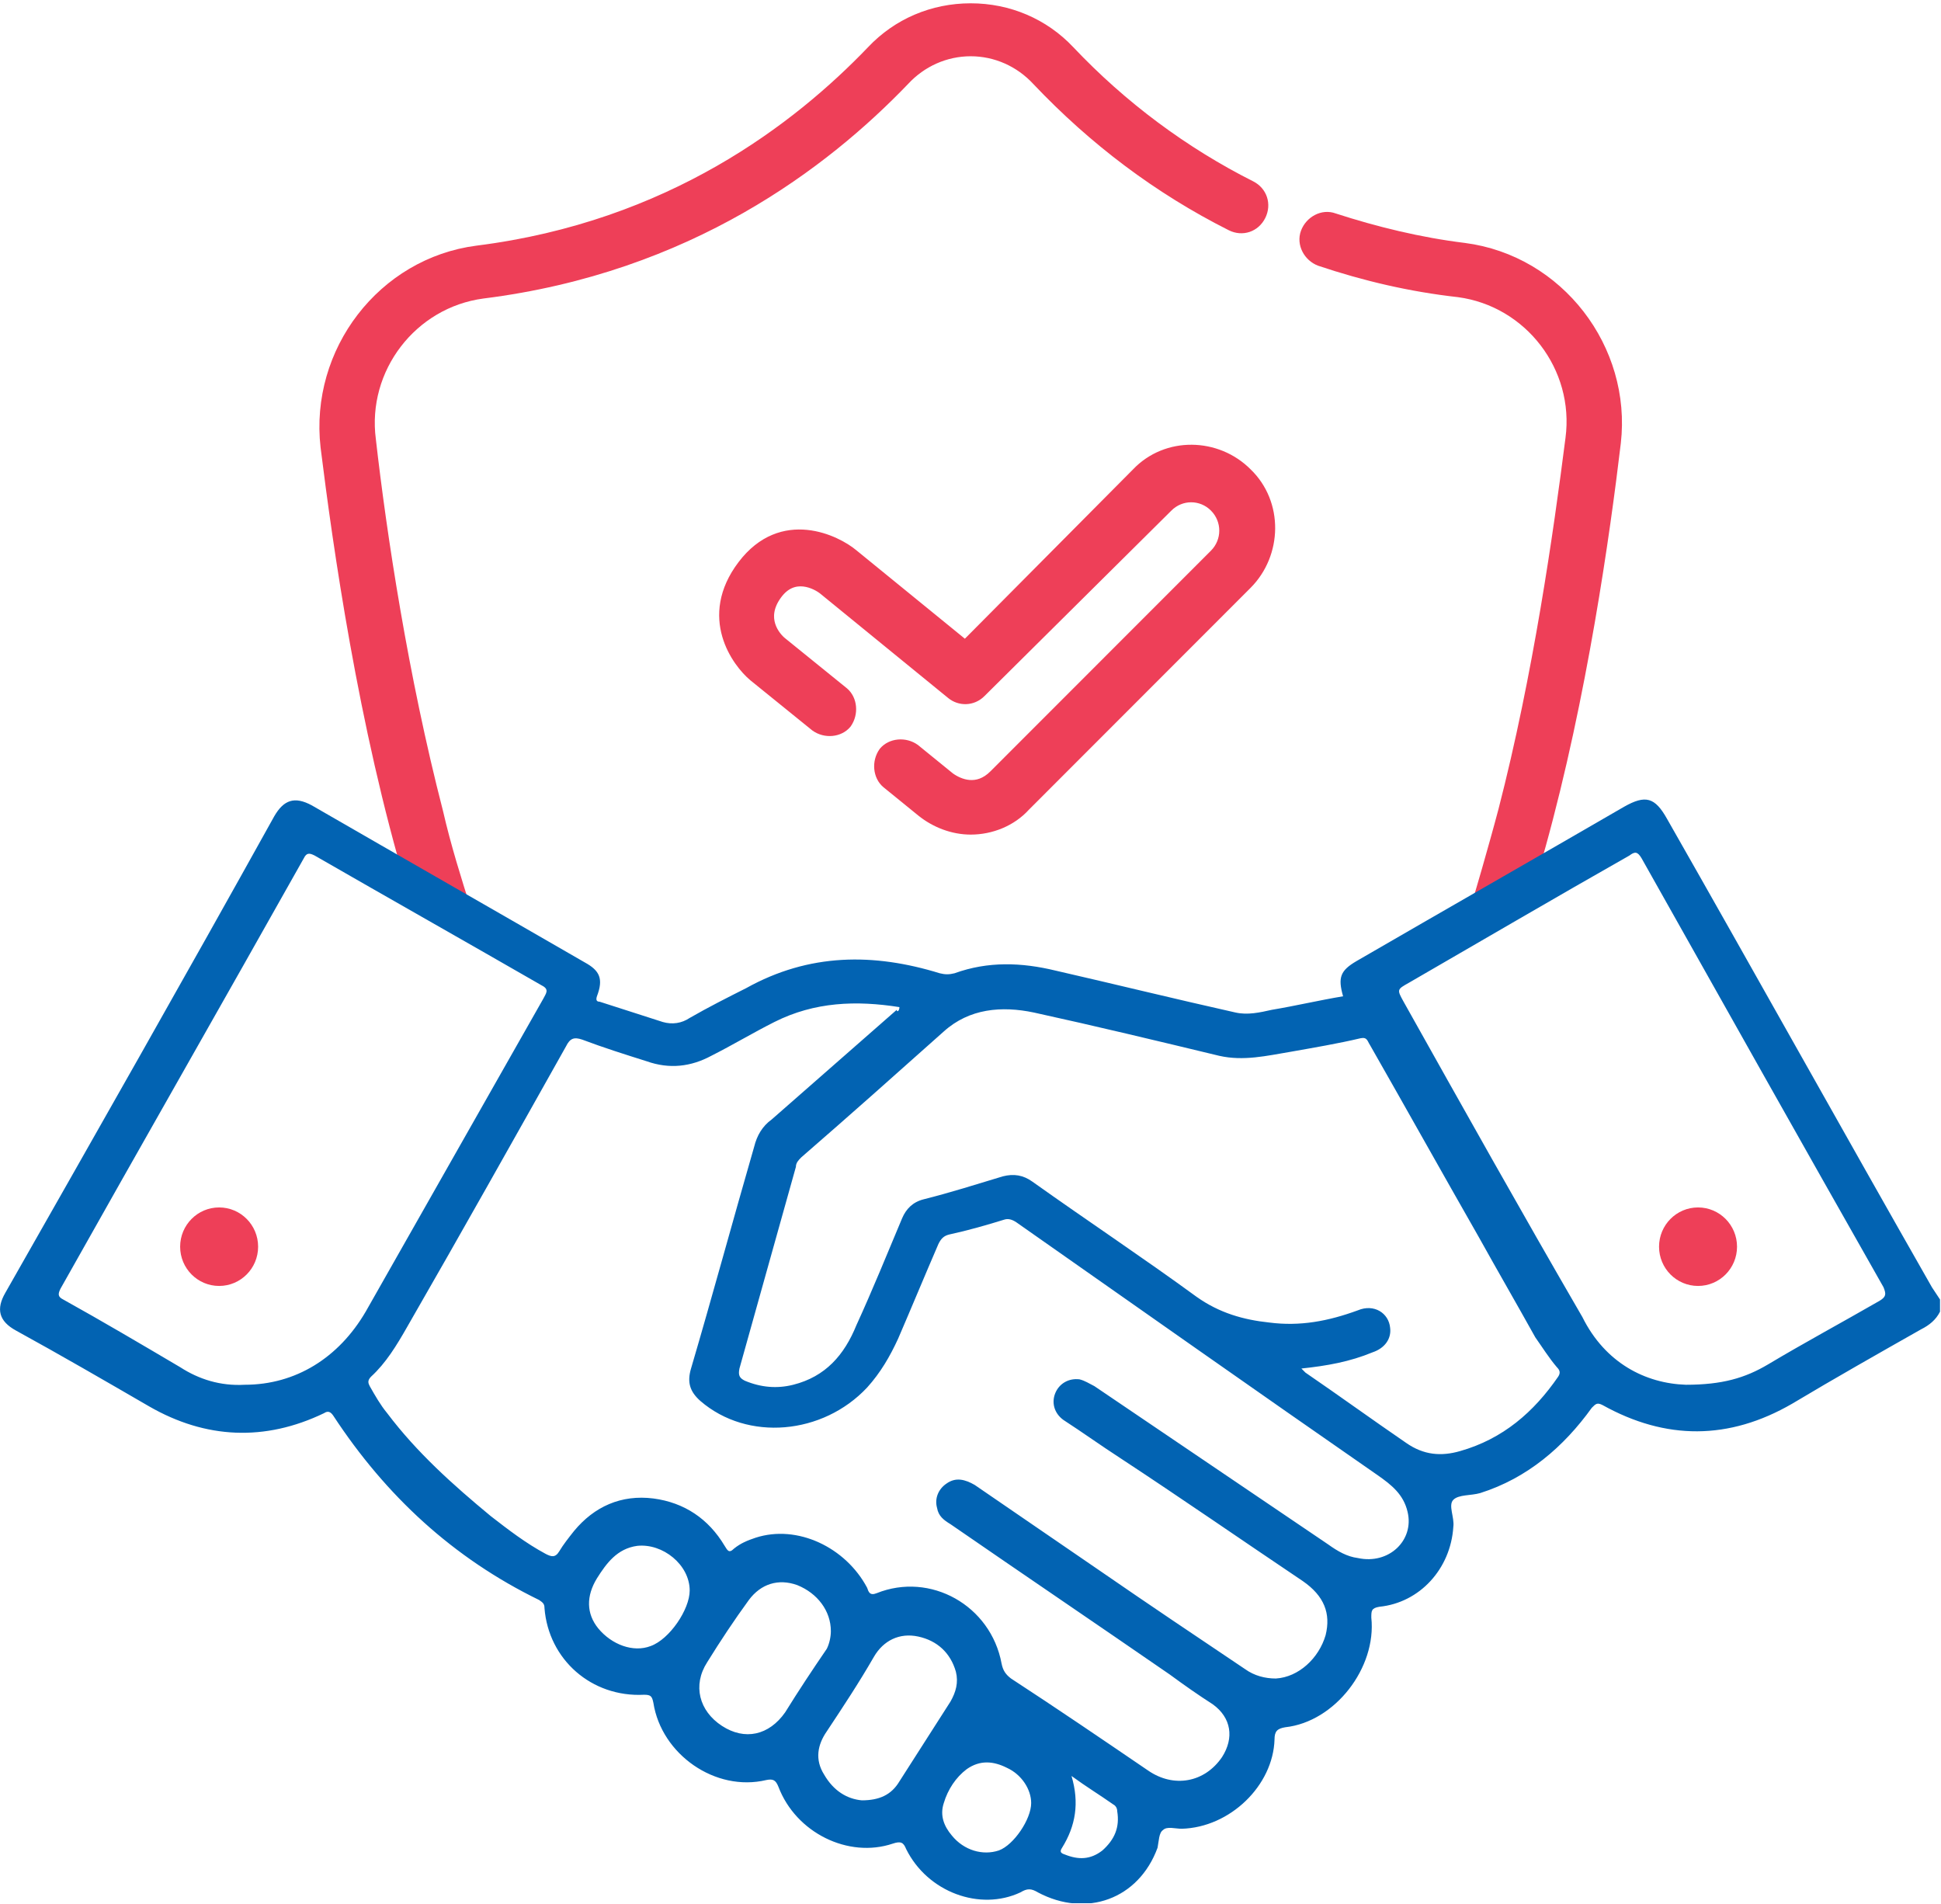
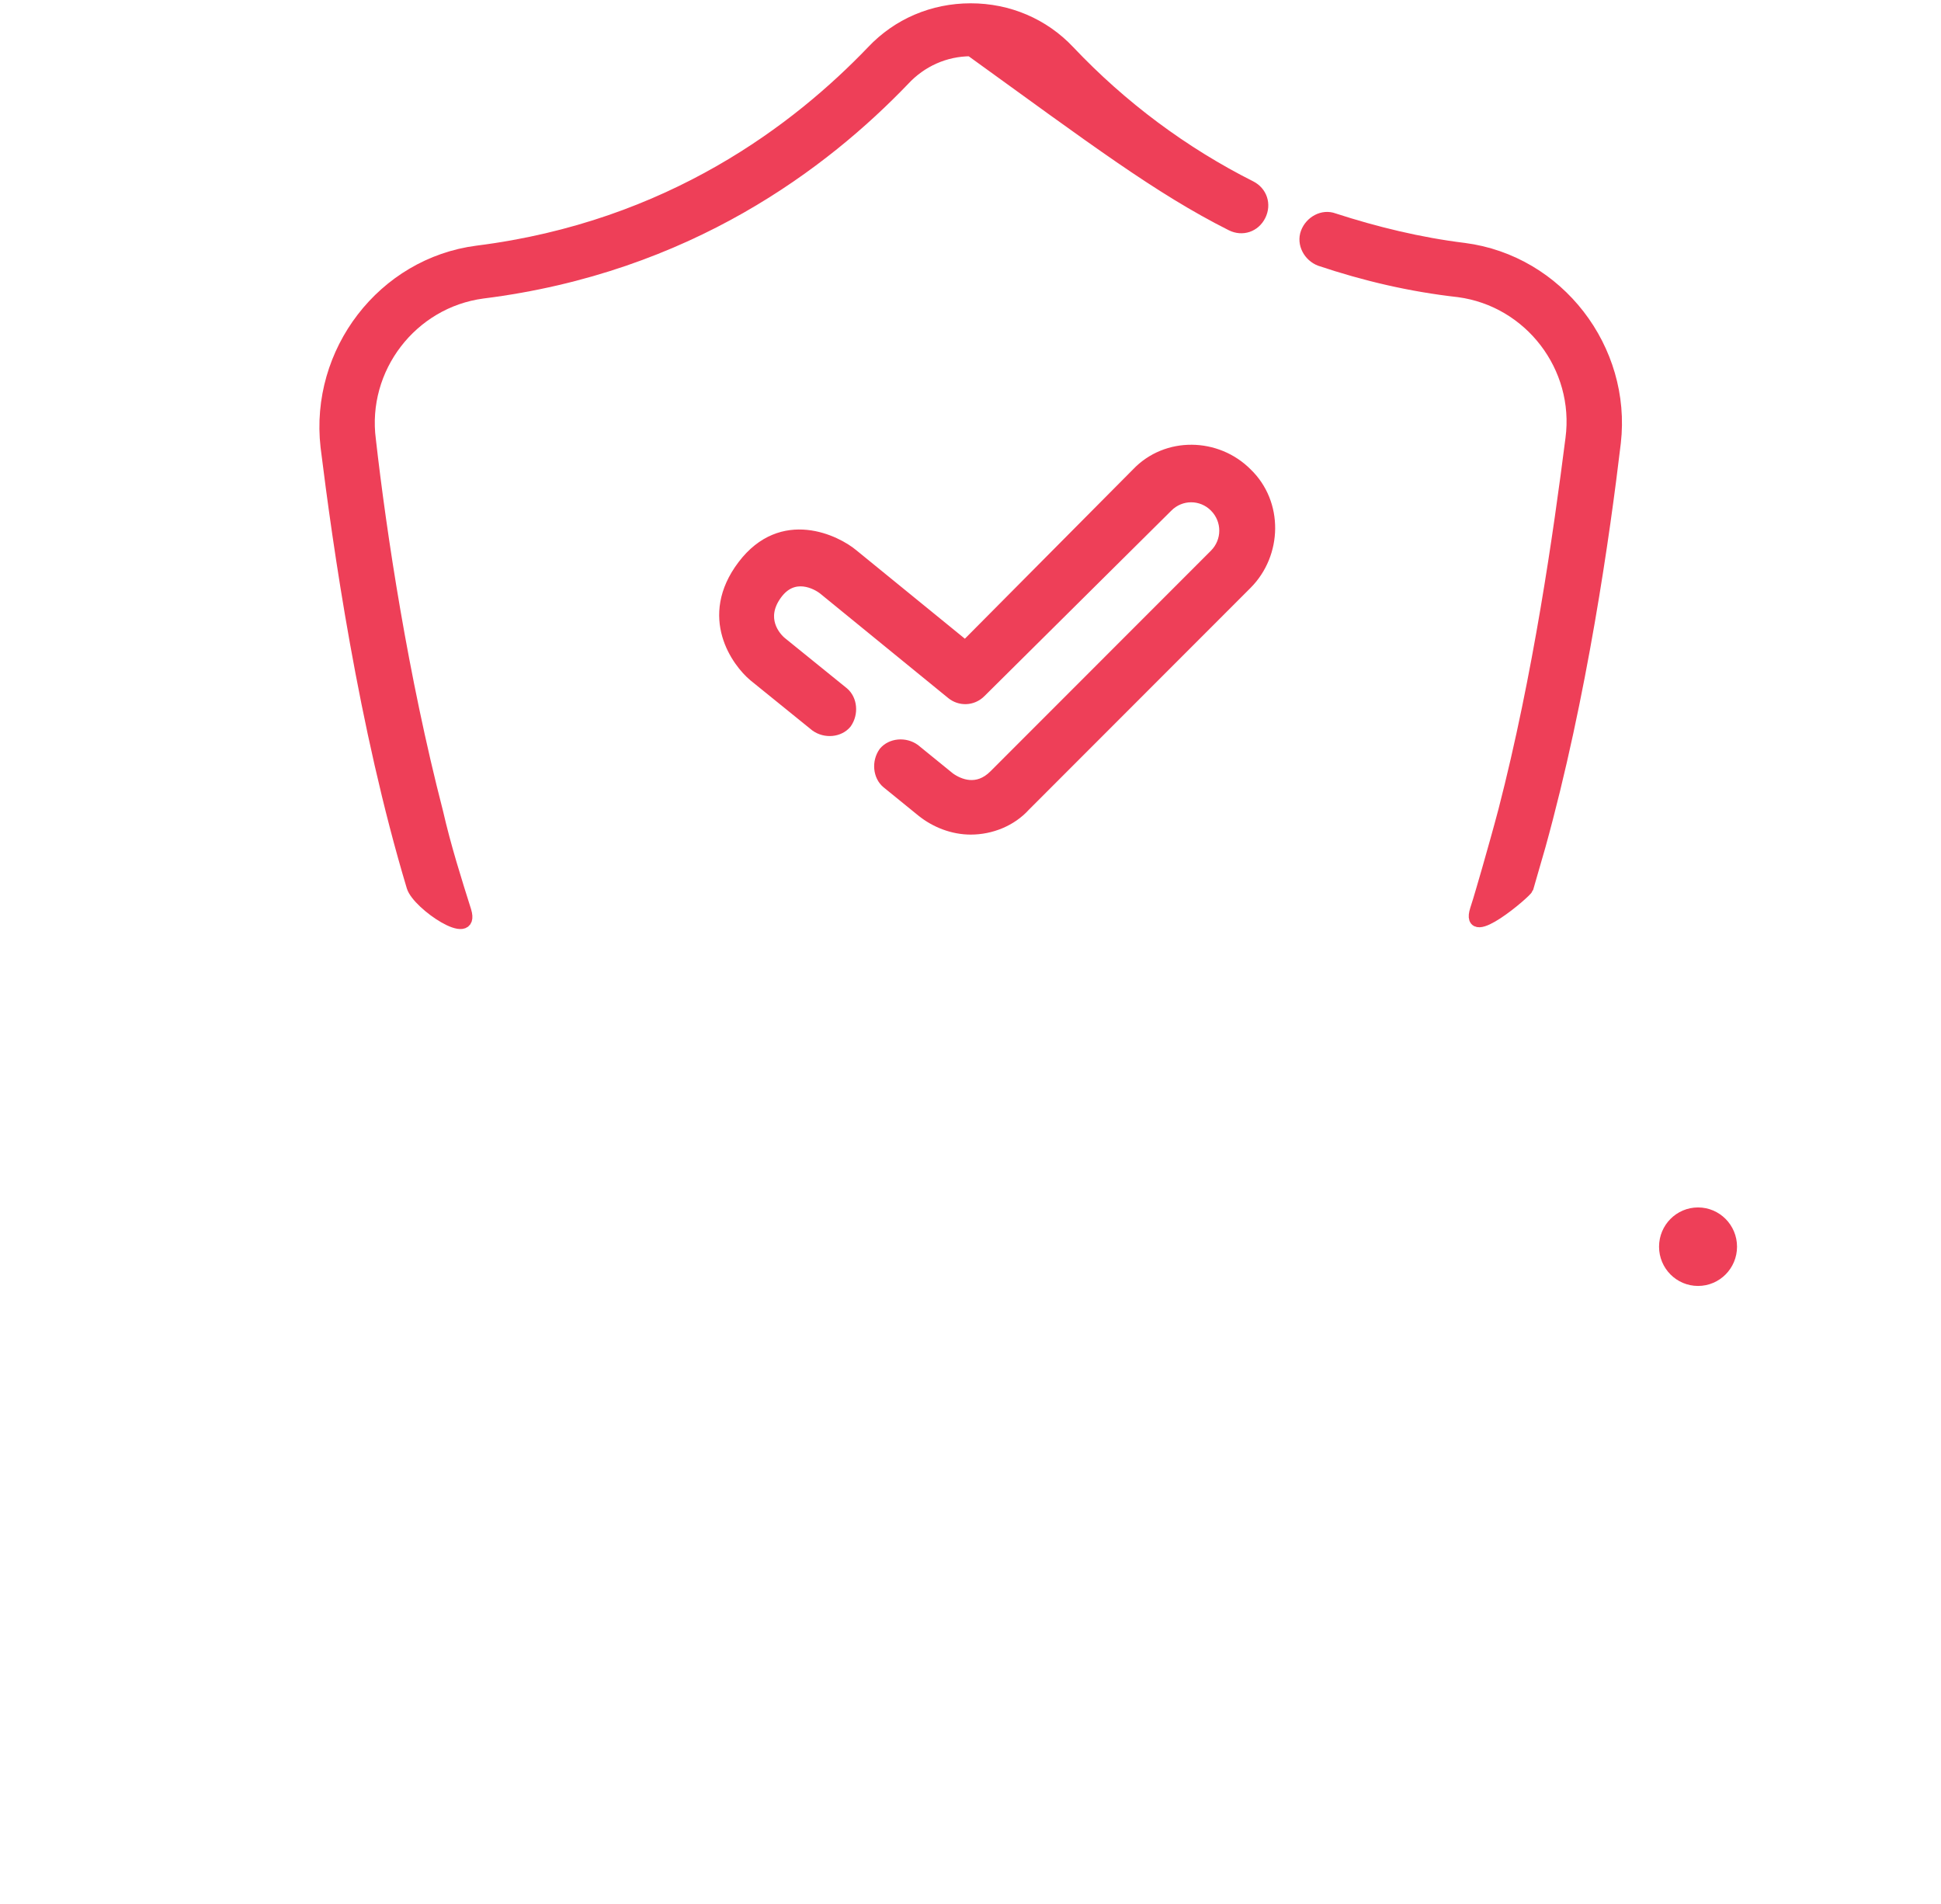
<svg xmlns="http://www.w3.org/2000/svg" width="104" height="102" viewBox="0 0 104 102" fill="none">
  <g clip-path="url(#clip0_1751_8007)">
    <path d="M45.671 29.733C44.806 29.007 41.925 27.557 39.836 30.313C37.747 33.068 39.548 35.462 40.412 36.187L43.726 38.87C44.23 39.232 44.95 39.16 45.31 38.725C45.671 38.217 45.599 37.492 45.166 37.129L41.853 34.446C41.493 34.156 40.628 33.141 41.565 31.836C42.501 30.53 43.798 31.255 44.158 31.546L51.001 37.129C51.433 37.492 52.082 37.492 52.514 37.057L62.527 27.122C63.247 26.397 64.4 26.397 65.12 27.122C65.841 27.847 65.841 29.007 65.12 29.733L53.306 41.553C52.37 42.496 51.361 42.061 50.857 41.698L48.984 40.175C48.48 39.813 47.76 39.885 47.4 40.32C47.039 40.828 47.111 41.553 47.544 41.916L49.416 43.438C50.137 44.019 51.073 44.381 52.01 44.381C53.09 44.381 54.171 43.946 54.891 43.148L66.777 31.255C68.362 29.66 68.434 26.977 66.777 25.381C65.192 23.786 62.527 23.713 60.942 25.381L51.722 34.664L45.671 29.733Z" fill="#EE3F58" stroke="#EE3F58" stroke-width="0.662" stroke-miterlimit="10" stroke-linecap="round" stroke-linejoin="round" />
-     <path d="M24.924 48.805C24.42 47.209 23.844 45.397 23.412 43.511C21.539 36.259 20.386 28.645 19.81 23.568C19.306 19.725 22.043 16.172 25.861 15.664C36.882 14.286 44.158 8.702 48.408 4.279C49.344 3.263 50.641 2.683 52.01 2.683C53.379 2.683 54.675 3.263 55.612 4.279C58.637 7.469 62.095 10.08 65.985 12.038C66.561 12.328 67.209 12.111 67.498 11.53C67.786 10.95 67.57 10.298 66.993 10.008C63.391 8.195 60.078 5.729 57.268 2.756C55.9 1.305 54.027 0.508 52.01 0.508C49.993 0.508 48.12 1.305 46.751 2.756C42.789 6.889 35.946 12.183 25.573 13.488C20.53 14.141 16.929 18.855 17.505 23.931C18.153 29.152 19.522 38.87 22.115 47.499C22.403 48.442 25.429 50.473 24.924 48.805Z" fill="#EE3F58" stroke="#EE3F58" stroke-width="0.662" stroke-miterlimit="10" stroke-linecap="round" stroke-linejoin="round" />
+     <path d="M24.924 48.805C24.42 47.209 23.844 45.397 23.412 43.511C21.539 36.259 20.386 28.645 19.81 23.568C19.306 19.725 22.043 16.172 25.861 15.664C36.882 14.286 44.158 8.702 48.408 4.279C49.344 3.263 50.641 2.683 52.01 2.683C58.637 7.469 62.095 10.08 65.985 12.038C66.561 12.328 67.209 12.111 67.498 11.53C67.786 10.95 67.57 10.298 66.993 10.008C63.391 8.195 60.078 5.729 57.268 2.756C55.9 1.305 54.027 0.508 52.01 0.508C49.993 0.508 48.12 1.305 46.751 2.756C42.789 6.889 35.946 12.183 25.573 13.488C20.53 14.141 16.929 18.855 17.505 23.931C18.153 29.152 19.522 38.87 22.115 47.499C22.403 48.442 25.429 50.473 24.924 48.805Z" fill="#EE3F58" stroke="#EE3F58" stroke-width="0.662" stroke-miterlimit="10" stroke-linecap="round" stroke-linejoin="round" />
    <path d="M78.447 13.343C76.069 13.053 73.692 12.473 71.459 11.748C70.883 11.53 70.235 11.893 70.019 12.473C69.802 13.053 70.162 13.706 70.739 13.924C73.116 14.721 75.565 15.301 78.159 15.591C81.976 16.099 84.714 19.652 84.209 23.496C83.561 28.572 82.481 36.187 80.608 43.438C80.32 44.526 80.031 45.541 79.743 46.557C79.527 47.282 79.311 48.08 79.095 48.732C78.519 50.545 81.76 47.79 81.832 47.572C82.048 46.847 82.264 46.049 82.481 45.324C84.714 37.274 85.938 28.572 86.515 23.713C87.091 18.71 83.489 13.996 78.447 13.343Z" fill="#EE3F58" stroke="#EE3F58" stroke-width="0.662" stroke-miterlimit="10" stroke-linecap="round" stroke-linejoin="round" />
-     <path d="M103.947 70.27C103.731 70.706 103.371 70.996 102.939 71.213C100.633 72.519 98.328 73.824 96.023 75.202C92.638 77.16 89.252 77.16 85.866 75.274C85.578 75.129 85.506 75.202 85.29 75.419C83.777 77.522 81.832 79.19 79.311 79.988C78.807 80.133 78.158 80.06 77.87 80.35C77.582 80.641 77.942 81.293 77.87 81.801C77.726 84.049 76.069 85.862 73.908 86.079C73.476 86.152 73.476 86.297 73.476 86.66C73.764 89.343 71.531 92.243 68.866 92.534C68.434 92.606 68.29 92.751 68.29 93.186C68.218 95.652 65.912 97.9 63.319 97.972C62.959 97.972 62.527 97.827 62.311 98.045C62.094 98.19 62.094 98.625 62.023 98.988C61.014 101.743 58.205 102.759 55.611 101.381C55.251 101.163 55.035 101.163 54.675 101.381C52.514 102.396 49.704 101.381 48.552 99.06C48.408 98.698 48.264 98.625 47.831 98.77C45.454 99.568 42.645 98.19 41.709 95.724C41.564 95.362 41.42 95.289 41.06 95.362C38.323 96.014 35.441 93.984 35.009 91.228C34.937 90.866 34.865 90.793 34.505 90.793C31.696 90.938 29.39 88.908 29.174 86.152C29.174 85.934 29.102 85.862 28.886 85.717C24.276 83.469 20.674 80.133 17.865 75.854C17.721 75.637 17.577 75.564 17.36 75.709C14.191 77.232 11.021 77.087 7.996 75.347C5.619 73.969 3.242 72.591 0.864 71.286C-0.072 70.778 -0.216 70.125 0.288 69.255C5.114 60.77 9.941 52.286 14.695 43.729C15.2 42.858 15.776 42.641 16.712 43.149C21.611 45.977 26.437 48.733 31.335 51.561C32.128 51.996 32.344 52.431 31.984 53.374C31.912 53.591 31.984 53.664 32.128 53.664C33.28 54.026 34.361 54.389 35.513 54.752C36.018 54.897 36.522 54.824 36.954 54.534C37.963 53.954 38.971 53.446 39.98 52.938C43.365 51.053 46.823 51.053 50.353 52.141C50.641 52.213 50.857 52.213 51.145 52.141C52.946 51.488 54.747 51.561 56.548 51.996C59.717 52.721 62.959 53.519 66.201 54.244C66.849 54.389 67.497 54.244 68.145 54.099C69.442 53.881 70.667 53.591 71.963 53.374C71.675 52.358 71.819 51.996 72.684 51.488C77.438 48.733 82.264 45.977 87.019 43.221C88.171 42.568 88.676 42.714 89.324 43.874C94.078 52.213 98.76 60.626 103.515 68.965C103.659 69.183 103.803 69.4 103.947 69.618C103.947 69.835 103.947 70.053 103.947 70.27ZM48.192 53.954C45.887 53.591 43.654 53.664 41.492 54.752C40.34 55.332 39.259 55.984 38.107 56.565C37.026 57.145 35.874 57.29 34.649 56.855C33.496 56.492 32.344 56.129 31.191 55.694C30.759 55.549 30.543 55.622 30.327 56.057C27.517 61.061 24.708 66.064 21.827 71.068C21.25 72.083 20.674 73.026 19.882 73.751C19.666 73.969 19.738 74.114 19.81 74.259C20.098 74.767 20.386 75.274 20.746 75.709C22.331 77.812 24.276 79.553 26.293 81.221C27.229 81.946 28.166 82.671 29.246 83.251C29.535 83.396 29.751 83.469 29.967 83.106C30.183 82.744 30.471 82.381 30.759 82.018C31.84 80.713 33.28 80.06 35.009 80.278C36.666 80.496 37.963 81.366 38.827 82.816C38.971 83.034 39.043 83.251 39.331 82.961C39.691 82.671 40.052 82.526 40.484 82.381C42.717 81.656 45.31 82.889 46.463 85.064C46.535 85.282 46.607 85.499 46.967 85.354C49.849 84.194 53.09 86.007 53.666 89.125C53.738 89.488 53.883 89.705 54.171 89.923C56.62 91.518 59.069 93.186 61.518 94.854C62.887 95.797 64.544 95.507 65.48 94.129C66.129 93.114 65.984 92.026 64.976 91.301C64.183 90.793 63.463 90.285 62.671 89.705C58.781 87.022 54.819 84.339 50.929 81.656C50.569 81.438 50.281 81.221 50.209 80.786C50.065 80.278 50.281 79.77 50.713 79.48C51.217 79.118 51.721 79.263 52.226 79.553C54.459 81.076 56.764 82.671 58.997 84.194C61.518 85.934 64.112 87.675 66.705 89.415C67.209 89.778 67.785 89.923 68.362 89.923C69.586 89.85 70.667 88.835 71.027 87.602C71.315 86.442 70.955 85.499 69.802 84.702C66.561 82.526 63.319 80.278 60.005 78.102C58.997 77.45 57.989 76.725 56.98 76.072C56.476 75.709 56.332 75.129 56.548 74.621C56.764 74.114 57.268 73.824 57.844 73.896C58.133 73.969 58.349 74.114 58.637 74.259C62.815 77.087 66.993 79.915 71.171 82.744C71.675 83.106 72.18 83.396 72.756 83.469C74.413 83.831 75.781 82.526 75.421 81.003C75.205 80.06 74.557 79.553 73.836 79.045C67.353 74.549 60.87 69.98 54.459 65.484C54.243 65.339 54.027 65.267 53.81 65.339C52.874 65.629 51.865 65.919 50.857 66.137C50.569 66.209 50.425 66.354 50.281 66.644C49.56 68.312 48.84 70.053 48.12 71.721C47.687 72.663 47.183 73.534 46.463 74.332C44.086 76.87 40.052 77.232 37.53 75.057C36.954 74.549 36.81 74.041 37.026 73.316C38.179 69.4 39.259 65.412 40.412 61.423C40.556 60.843 40.844 60.335 41.348 59.973C43.581 58.015 45.815 56.057 48.048 54.099C48.048 54.244 48.192 54.171 48.192 53.954ZM69.73 73.316C69.874 73.461 69.946 73.534 69.946 73.534C71.747 74.767 73.548 76.072 75.349 77.305C76.285 77.957 77.222 78.03 78.23 77.74C80.536 77.087 82.192 75.637 83.489 73.751C83.633 73.534 83.561 73.389 83.417 73.244C82.985 72.736 82.625 72.156 82.264 71.648C81.256 69.835 80.247 68.095 79.239 66.282C77.294 62.874 75.349 59.393 73.404 55.984C73.26 55.767 73.26 55.549 72.9 55.622C71.675 55.912 70.379 56.129 69.154 56.347C67.857 56.565 66.633 56.855 65.336 56.565C62.023 55.767 58.709 54.969 55.395 54.244C53.666 53.881 51.938 54.026 50.569 55.259C48.048 57.507 45.526 59.755 42.933 62.003C42.789 62.148 42.645 62.293 42.645 62.511C41.636 66.137 40.628 69.69 39.62 73.316C39.547 73.679 39.62 73.824 39.908 73.969C40.772 74.332 41.636 74.404 42.501 74.186C44.23 73.751 45.238 72.591 45.886 70.996C46.751 69.11 47.543 67.152 48.336 65.267C48.552 64.759 48.912 64.396 49.488 64.251C50.929 63.889 52.298 63.454 53.738 63.019C54.315 62.874 54.819 62.946 55.323 63.309C58.277 65.412 61.23 67.37 64.112 69.473C65.336 70.343 66.633 70.706 68.001 70.851C69.658 71.068 71.171 70.778 72.756 70.198C73.62 69.835 74.413 70.343 74.485 71.141C74.557 71.721 74.197 72.228 73.548 72.446C72.323 72.954 71.099 73.171 69.73 73.316ZM13.11 74.186C15.848 74.186 18.153 72.736 19.594 70.27C22.763 64.686 25.933 59.103 29.102 53.519C29.246 53.229 29.462 53.011 29.03 52.794C24.996 50.473 20.89 48.152 16.856 45.832C16.568 45.687 16.424 45.687 16.28 45.977C11.958 53.664 7.564 61.351 3.242 69.038C3.098 69.328 3.098 69.473 3.386 69.618C5.475 70.778 7.564 72.011 9.653 73.244C10.661 73.896 11.814 74.259 13.11 74.186ZM90.332 74.186C92.277 74.186 93.502 73.824 94.727 73.099C96.671 71.938 98.689 70.851 100.705 69.69C101.066 69.473 101.066 69.328 100.922 68.965C96.6 61.351 92.277 53.664 87.955 45.977C87.739 45.614 87.595 45.614 87.307 45.832C83.345 48.08 79.383 50.4 75.493 52.648C74.845 53.011 74.845 53.011 75.205 53.664C78.374 59.32 81.544 64.977 84.786 70.561C86.01 73.026 88.171 74.114 90.332 74.186ZM46.175 96.45C47.111 96.45 47.76 96.159 48.192 95.434C49.128 93.984 49.993 92.606 50.929 91.156C51.217 90.648 51.361 90.141 51.217 89.56C50.929 88.545 50.209 87.892 49.2 87.675C48.192 87.457 47.327 87.892 46.823 88.763C46.031 90.141 45.166 91.446 44.302 92.751C43.797 93.476 43.654 94.274 44.158 95.072C44.662 95.942 45.382 96.377 46.175 96.45ZM44.518 87.385C44.518 86.297 43.797 85.354 42.717 84.919C41.709 84.557 40.772 84.847 40.124 85.717C39.331 86.805 38.611 87.892 37.891 89.053C37.098 90.285 37.458 91.663 38.683 92.461C39.908 93.259 41.204 92.969 42.069 91.736C42.789 90.576 43.509 89.488 44.302 88.328C44.446 88.037 44.518 87.675 44.518 87.385ZM36.954 85.209C36.954 83.831 35.513 82.671 34.145 82.816C33.064 82.961 32.488 83.759 31.984 84.557C31.407 85.499 31.407 86.442 32.056 87.24C32.776 88.11 33.929 88.545 34.865 88.183C35.874 87.82 36.954 86.225 36.954 85.209ZM55.251 96.595C55.251 95.869 54.747 95.072 53.955 94.709C53.234 94.347 52.514 94.274 51.794 94.782C51.217 95.217 50.785 95.869 50.569 96.595C50.353 97.247 50.569 97.827 51.001 98.335C51.649 99.133 52.658 99.423 53.522 99.133C54.315 98.843 55.251 97.465 55.251 96.595ZM57.412 95.144C57.844 96.595 57.628 97.827 56.908 98.988C56.764 99.205 56.836 99.278 57.052 99.35C57.772 99.64 58.421 99.64 59.069 99.133C59.717 98.553 60.005 97.9 59.861 97.03C59.861 96.885 59.789 96.74 59.645 96.667C58.925 96.159 58.205 95.724 57.412 95.144Z" fill="#0263B2" />
-     <path d="M11.741 68.892C12.895 68.892 13.83 67.951 13.83 66.79C13.83 65.628 12.895 64.686 11.741 64.686C10.588 64.686 9.652 65.628 9.652 66.79C9.652 67.951 10.588 68.892 11.741 68.892Z" fill="#EE3F58" />
    <path d="M90.982 68.892C92.135 68.892 93.071 67.951 93.071 66.79C93.071 65.628 92.135 64.686 90.982 64.686C89.828 64.686 88.893 65.628 88.893 66.79C88.893 67.951 89.828 68.892 90.982 68.892Z" fill="#EE3F58" />
  </g>
  <defs>
    <clipPath id="clip0_1751_8007">
      <rect width="103.947" height="101.961" fill="white" />
    </clipPath>
  </defs>
</svg>